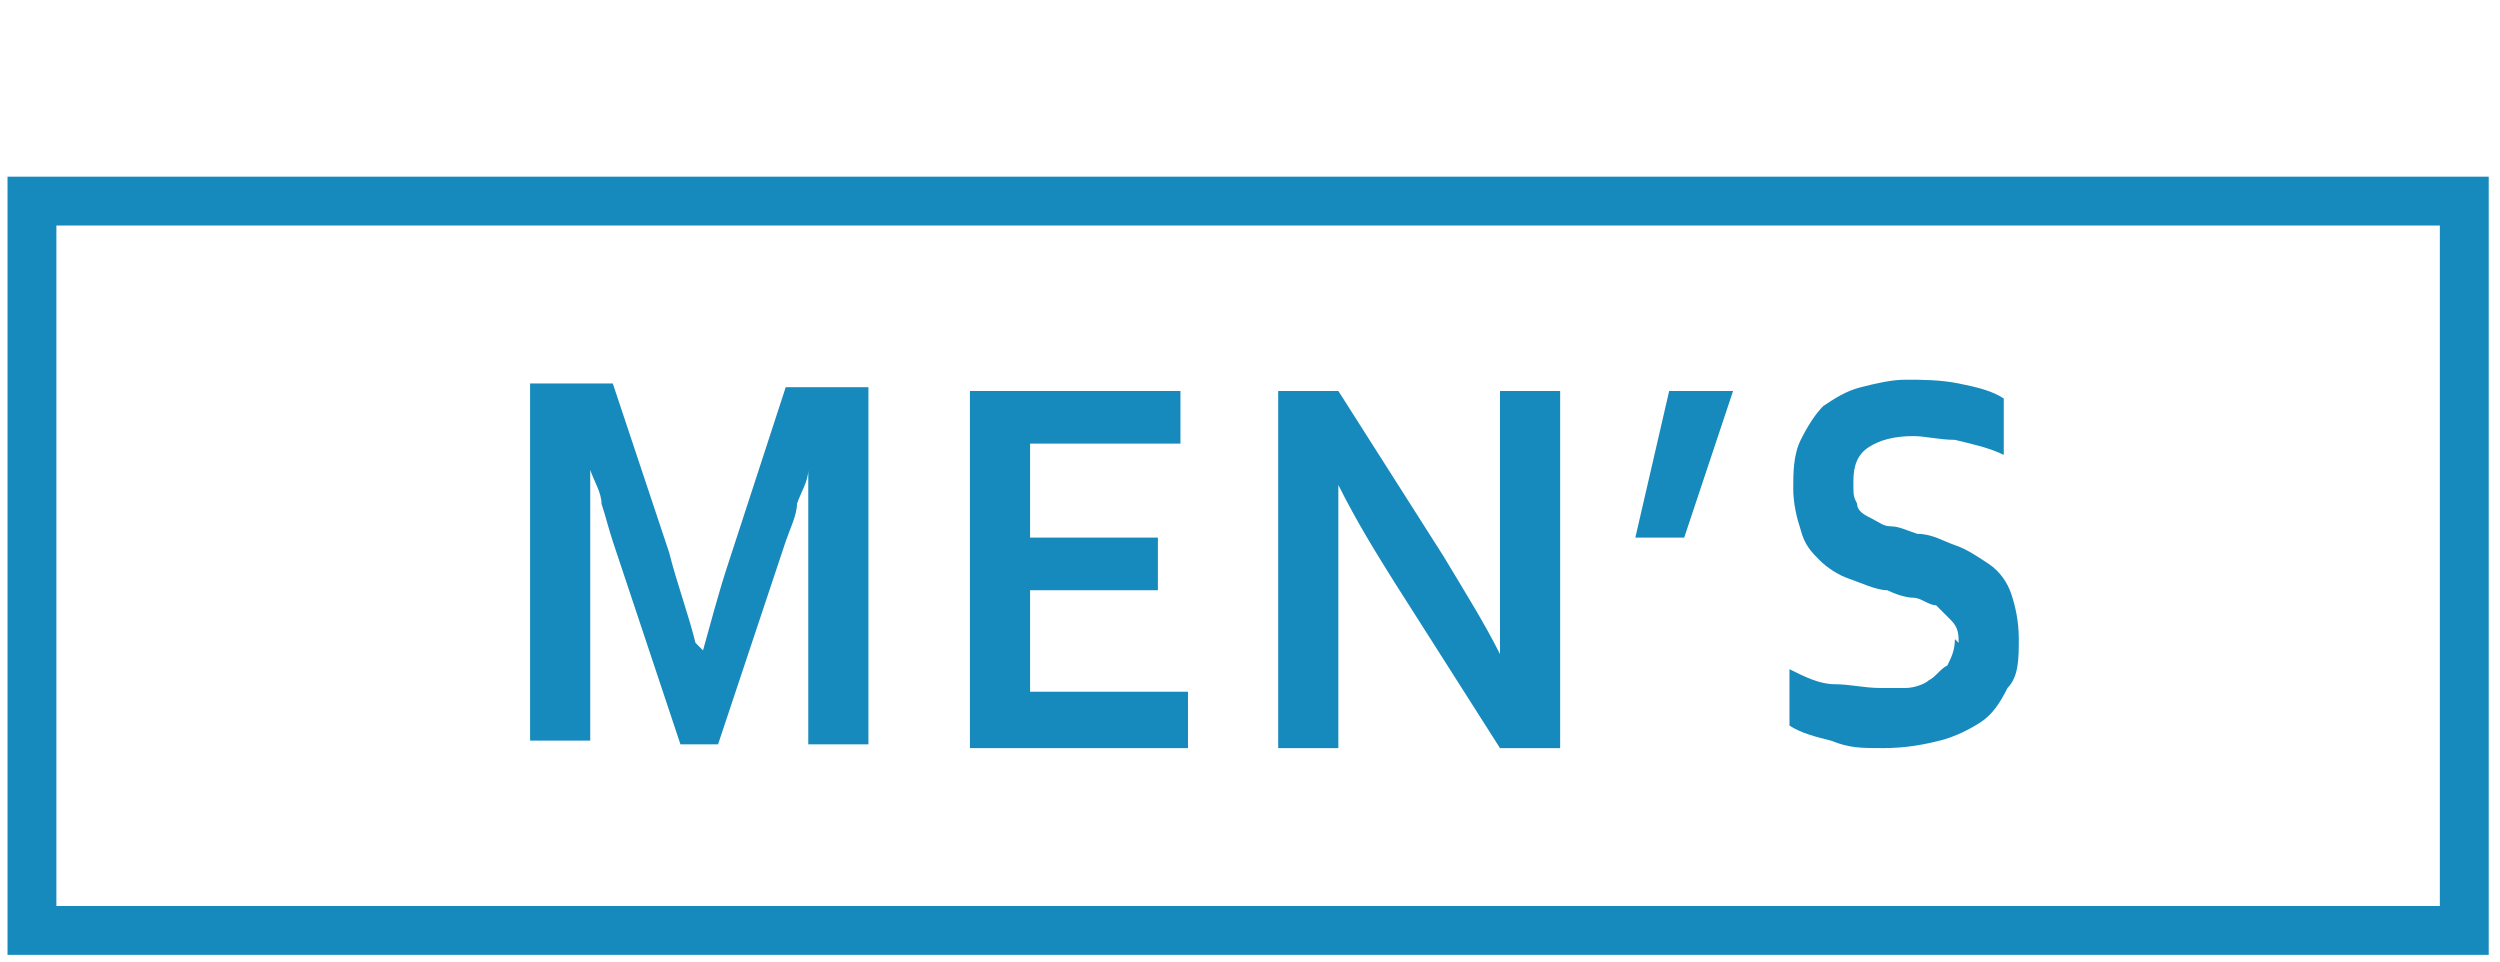
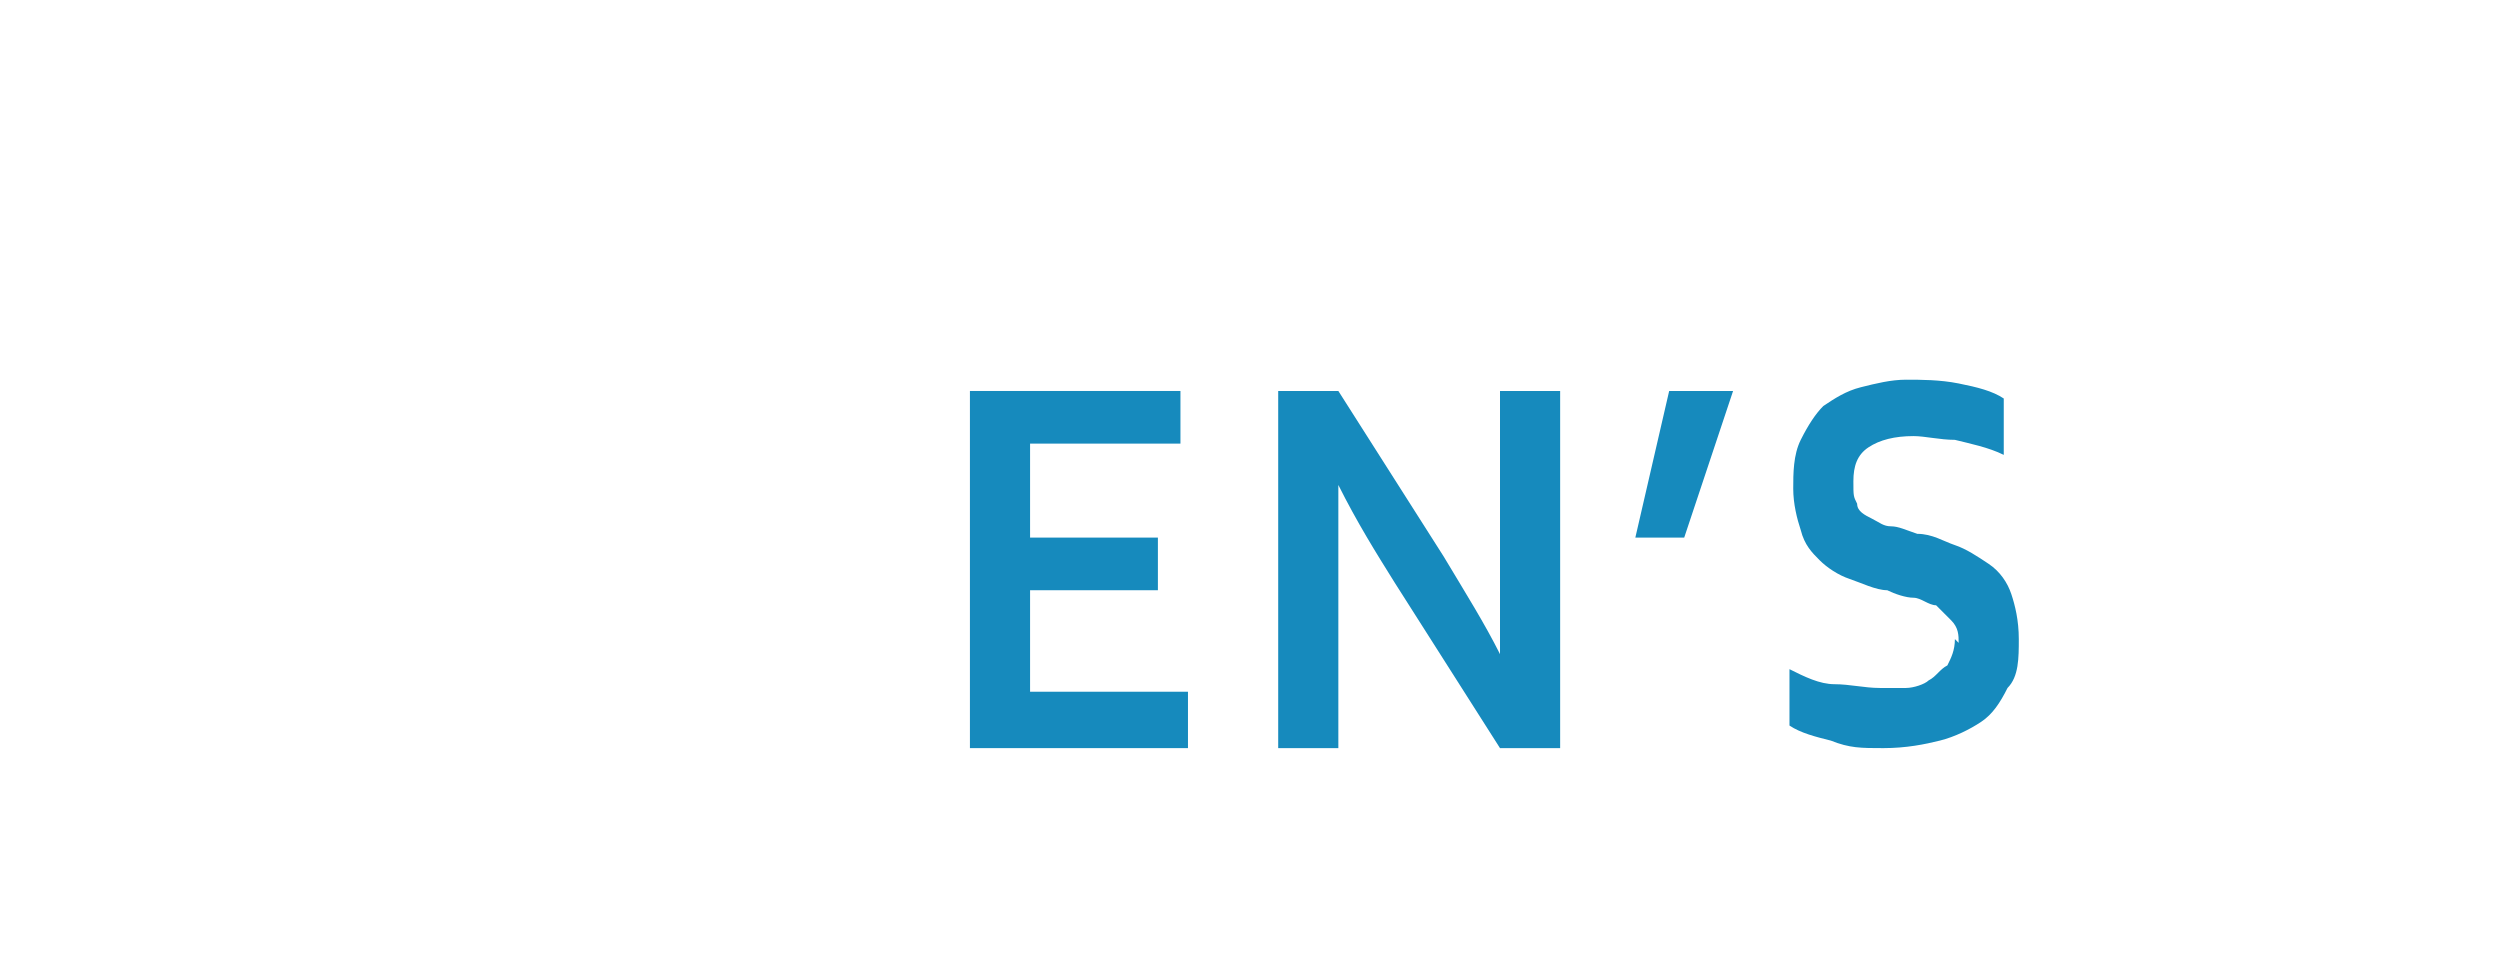
<svg xmlns="http://www.w3.org/2000/svg" viewBox="0 0 66.5 25.6" version="1.1" data-name="レイヤー_1" id="_レイヤー_1">
  <defs>
    <style>
      .st0 {
        stroke: #595857;
        stroke-width: 1.3px;
      }

      .st0, .st1, .st2 {
        fill: none;
      }

      .st1 {
        stroke: #d67c0e;
      }

      .st1, .st2 {
        stroke-width: 1.3px;
      }

      .st3 {
        fill: #595857;
      }

      .st2 {
        stroke: #bb2d74;
      }

      .st4 {
        fill: #d67c0e;
      }

      .st5 {
        fill: #168abd;
      }

      .st6 {
        fill: #bc2973;
      }
    </style>
  </defs>
  <rect height="18.8" width="62.7" y="-149.9" x="72.6" class="st2" />
-   <polygon points="82.9 -145 82.9 -137.2 86.8 -137.2 86.8 -135.8 81.4 -135.8 81.4 -145 82.9 -145" class="st6" />
  <path d="M93.6-138.2h-3.1l-.8,2.3h-1.6l3.3-9.2h1.4l3.3,9.2h-1.6l-.8-2.3ZM92-142.8c-.3,1-.5,1.8-.8,2.4l-.3.8h2.1l-.3-.8c-.2-.7-.5-1.5-.8-2.4h0Z" class="st6" />
  <path d="M97.8-135.8v-9.2h2.2c.2,0,.4,0,.6,0,.2,0,.4,0,.6,0,.2,0,.4,0,.6.1.2,0,.3,0,.5.1.4.2.8.4,1.2.6.3.3.6.6.9.9.2.4.4.8.5,1.2.1.4.2.9.2,1.5s0,1-.1,1.4-.2.8-.5,1.2c-.2.4-.5.7-.8.9-.3.3-.7.5-1.1.7-.4.1-.7.3-1.2.3-.4,0-1,.1-1.5.1h-2ZM100-137.2c.9,0,1.6-.1,2.1-.4.4-.2.8-.6,1-1.1.2-.5.3-1.1.3-1.8s0-.7-.1-1c0-.3-.2-.6-.3-.8-.1-.2-.3-.4-.5-.6-.2-.2-.4-.3-.7-.4-.2-.1-.5-.2-.8-.2-.3,0-.6,0-1,0h-.7v6.4h.6Z" class="st6" />
  <rect height="9.2" width="1.5" y="-145" x="107.2" class="st6" />
  <polygon points="112.8 -137.2 116.9 -137.2 116.9 -135.8 111.3 -135.8 111.3 -145 116.7 -145 116.7 -143.6 112.8 -143.6 112.8 -141.2 116.2 -141.2 116.2 -139.8 112.8 -139.8 112.8 -137.2" class="st6" />
  <path d="M123.2-138.5c0-.2,0-.4-.2-.6-.1-.1-.2-.3-.4-.4-.2,0-.4-.2-.6-.2-.2,0-.5-.1-.7-.2-.3,0-.6-.2-.9-.3-.3-.1-.5-.3-.8-.4-.2-.2-.4-.4-.5-.7-.1-.3-.2-.7-.2-1.1s0-.9.2-1.3c.2-.4.4-.7.6-.9.3-.2.6-.4.9-.5.4-.1.7-.2,1.2-.2s.9,0,1.3.1c.4,0,.8.2,1.2.4v1.4c-.4-.2-.8-.3-1.2-.4-.4,0-.8-.1-1.1-.1-.5,0-.9.1-1.2.3s-.4.5-.4.9,0,.4.1.6c0,.2.2.3.4.4.2,0,.3.2.5.2.2,0,.4.1.6.2.4,0,.7.2,1,.3.3.1.6.3.9.5.2.2.4.4.6.8.1.3.2.7.2,1.2s0,.9-.2,1.3c-.2.4-.4.7-.7.9-.3.2-.7.4-1.1.5-.4.1-.9.2-1.4.2s-.9,0-1.3-.1c-.4,0-.8-.2-1.1-.4v-1.4c.4.2.8.3,1.2.4.4,0,.8.1,1.2.1s.5,0,.7,0c.2,0,.4-.1.6-.2.2-.1.3-.2.4-.4.1-.2.2-.4.2-.7" class="st6" />
  <rect height="3.8" width="1.3" y="-145" x="126.8" class="st6" />
  <rect height="19.4" width="64.7" y="-111.7" x="71.6" class="st0" />
  <path d="M84.7-97c-.4,0-.9,0-1.2-.1-.4,0-.7-.2-.9-.4-.3-.2-.5-.4-.7-.7-.2-.3-.3-.6-.5-.9,0-.3-.2-.6-.2-.9,0-.3,0-.7,0-1.1v-5.6h1.6v5.4c0,.7,0,1.2.2,1.6.2.4.4.7.7.9.3.2.7.3,1.1.3s.8,0,1.1-.3c.3-.2.5-.5.7-.9.1-.4.2-.9.2-1.6v-5.4h1.6v5.6c0,.4,0,.8,0,1.1,0,.3-.1.6-.2.9-.1.3-.3.6-.5.9-.2.3-.4.5-.7.7-.3.2-.6.3-1,.4s-.8.1-1.2.1" class="st3" />
  <path d="M95.5-102.2c.6,1,1.1,1.8,1.5,2.6h0c0-1.2,0-2.1,0-2.7v-4.3h1.6v9.5h-1.6l-2.8-4.4c-.5-.8-1-1.6-1.5-2.6h0c0,1.2,0,2.1,0,2.7v4.3h-1.6v-9.5h1.6l2.8,4.4Z" class="st3" />
  <rect height="9.5" width="1.6" y="-106.7" x="101.2" class="st3" />
  <path d="M109.7-99.9c0-.2,0-.4-.2-.6-.1-.1-.3-.3-.4-.4-.2,0-.4-.2-.6-.2-.2,0-.5-.1-.7-.2-.3,0-.7-.2-1-.3-.3-.1-.6-.3-.8-.5-.2-.2-.4-.4-.5-.7-.1-.3-.2-.7-.2-1.1s0-.9.2-1.3c.2-.4.4-.7.6-.9.3-.2.6-.4,1-.5.4-.1.8-.2,1.2-.2s.9,0,1.4.1c.5.1.9.2,1.2.4v1.5c-.4-.2-.9-.3-1.3-.4-.4,0-.8-.1-1.1-.1-.5,0-.9.1-1.2.3-.3.2-.4.5-.4.9s0,.4.1.6c0,.2.2.3.4.4.2.1.3.2.5.2.2,0,.4.1.7.2.4,0,.7.2,1,.3.3.1.6.3.9.5.3.2.5.5.6.8.1.3.2.7.2,1.2s0,1-.3,1.3c-.2.4-.4.7-.7.9-.3.2-.7.4-1.1.5-.4.1-.9.2-1.5.2s-.9,0-1.4-.2c-.5-.1-.8-.2-1.1-.4v-1.5c.4.2.8.4,1.2.4.4,0,.8.1,1.2.1s.5,0,.7,0c.2,0,.5-.1.6-.2.2-.1.3-.3.5-.4.1-.2.2-.4.2-.7" class="st3" />
  <polygon points="115.3 -98.6 119.5 -98.6 119.5 -97.1 113.7 -97.1 113.7 -106.7 119.2 -106.7 119.2 -105.2 115.3 -105.2 115.3 -102.7 118.7 -102.7 118.7 -101.3 115.3 -101.3 115.3 -98.6" class="st3" />
  <path d="M124-104.7c.4.7.7,1.1.9,1.4h0c.2-.4.5-.9.9-1.4l1.2-2h1.8l-3,4.7,3.1,4.8h-1.8l-1.3-2.1c-.3-.5-.6-1-.9-1.5h0c-.3.5-.6,1-.9,1.5l-1.3,2.1h-1.8l3.1-4.8-3-4.7h1.8l1.2,2Z" class="st3" />
-   <rect height="18.8" width="62.7" y="-72.9" x="72.6" class="st1" />
  <polygon points="90.8 -58.8 90.8 -68 92.4 -68 92.4 -63.8 92.4 -63.8 95.5 -68 97.4 -68 93.9 -63.4 97.7 -58.8 95.7 -58.8 92.4 -62.9 92.4 -62.9 92.4 -58.8 90.8 -58.8" class="st4" />
  <rect height="9.2" width="1.5" y="-68" x="99.5" class="st4" />
  <path d="M103.6-58.8v-9.2h2.2c.2,0,.4,0,.6,0,.2,0,.4,0,.6,0,.2,0,.4,0,.6,0,.2,0,.3,0,.5.1.4.2.8.4,1.2.6.3.3.6.6.9.9.2.4.4.8.5,1.2.1.5.2.9.2,1.5s0,1-.2,1.4c0,.4-.2.8-.4,1.2-.2.4-.5.7-.8.9-.3.3-.7.5-1.1.7-.4.1-.8.3-1.2.3-.4,0-.9.1-1.5.1h-2ZM105.8-60.2c.9,0,1.6-.1,2.1-.4.4-.2.8-.6,1-1.1.2-.5.3-1.1.3-1.8s0-.7-.1-1c0-.3-.2-.6-.3-.8-.1-.2-.3-.4-.5-.6-.2-.2-.4-.3-.7-.4-.2,0-.5-.2-.8-.2s-.6,0-1,0h-.7v6.4h.6Z" class="st4" />
  <path d="M117.1-61.4c0-.2,0-.4-.2-.6-.1-.1-.2-.3-.4-.4-.2,0-.4-.2-.6-.2-.2,0-.5-.1-.7-.2-.3,0-.6-.2-.9-.3-.3-.1-.5-.3-.8-.4-.2-.2-.4-.4-.5-.7-.1-.3-.2-.7-.2-1.1s0-.9.2-1.3c.2-.4.4-.7.6-.9.3-.2.6-.4.9-.5.4-.1.8-.2,1.2-.2s.9,0,1.3.1c.4,0,.8.2,1.2.4v1.4c-.4-.2-.8-.3-1.2-.4-.4,0-.8-.1-1.1-.1-.5,0-.9.1-1.2.3-.3.2-.4.5-.4.9s0,.4.1.6c0,.1.2.3.4.4.2,0,.3.2.5.2.2,0,.4.1.6.2.4,0,.7.2,1,.3.3.1.6.3.9.5.2.2.4.4.6.8.1.3.2.7.2,1.2s0,.9-.2,1.3c-.2.4-.4.7-.7.9-.3.2-.7.4-1.1.5-.4.1-.9.2-1.4.2s-.9,0-1.3-.1c-.4-.1-.8-.2-1.1-.4v-1.4c.4.2.8.3,1.2.4.4,0,.8.1,1.2.1s.5,0,.7,0c.2,0,.4-.1.6-.2.2-.1.3-.3.4-.4s.2-.4.2-.7" class="st4" />
-   <path d="M66.2,25.4H.2V4.7h66v20.7ZM1.5,24.1h63.4V6H1.5v18.1Z" class="st5" />
-   <path d="M18.7,17.3c.2-.7.4-1.5.7-2.4l1.5-4.6h2.2v9.5h-1.6v-4.8c0-.7,0-1.5,0-2.5h0c0,.3-.2.6-.3.9,0,.3-.2.7-.3,1l-1.8,5.4h-1l-1.8-5.4c-.1-.3-.2-.7-.3-1,0-.3-.2-.6-.3-.9h0c0,.9,0,1.7,0,2.4v4.8h-1.6v-9.5h2.2l1.5,4.5c.2.8.5,1.6.7,2.4h0Z" class="st5" />
  <polygon points="27.4 18.4 31.6 18.4 31.6 19.9 25.8 19.9 25.8 10.4 31.4 10.4 31.4 11.8 27.4 11.8 27.4 14.3 30.8 14.3 30.8 15.7 27.4 15.7 27.4 18.4" class="st5" />
  <path d="M38.4,14.8c.6,1,1.1,1.8,1.5,2.6h0c0-1.2,0-2.1,0-2.7v-4.3h1.6v9.5h-1.6l-2.8-4.4c-.5-.8-1-1.6-1.5-2.6h0c0,1.2,0,2.1,0,2.7v4.3h-1.6v-9.5h1.6l2.8,4.4Z" class="st5" />
  <polygon points="44.4 10.4 46.1 10.4 44.8 14.3 43.5 14.3 44.4 10.4" class="st5" />
  <path d="M52.1,17.1c0-.2,0-.4-.2-.6-.1-.1-.3-.3-.4-.4-.2,0-.4-.2-.6-.2-.2,0-.5-.1-.7-.2-.3,0-.7-.2-1-.3-.3-.1-.6-.3-.8-.5-.2-.2-.4-.4-.5-.8-.1-.3-.2-.7-.2-1.1s0-.9.2-1.3c.2-.4.4-.7.6-.9.3-.2.6-.4,1-.5.4-.1.8-.2,1.2-.2s.9,0,1.4.1c.5.1.9.2,1.2.4v1.5c-.4-.2-.9-.3-1.3-.4-.4,0-.8-.1-1.1-.1-.5,0-.9.1-1.2.3-.3.2-.4.5-.4.9s0,.4.1.6c0,.2.2.3.4.4.2.1.3.2.5.2.2,0,.4.1.7.2.4,0,.7.2,1,.3.3.1.6.3.9.5.3.2.5.5.6.8.1.3.2.7.2,1.2s0,1-.3,1.3c-.2.4-.4.7-.7.9-.3.2-.7.4-1.1.5-.4.1-.9.2-1.5.2s-.9,0-1.4-.2c-.4-.1-.8-.2-1.1-.4v-1.5c.4.2.8.4,1.2.4.4,0,.8.1,1.2.1s.5,0,.7,0c.2,0,.5-.1.6-.2.2-.1.3-.3.5-.4.1-.2.2-.4.2-.7" class="st5" />
</svg>